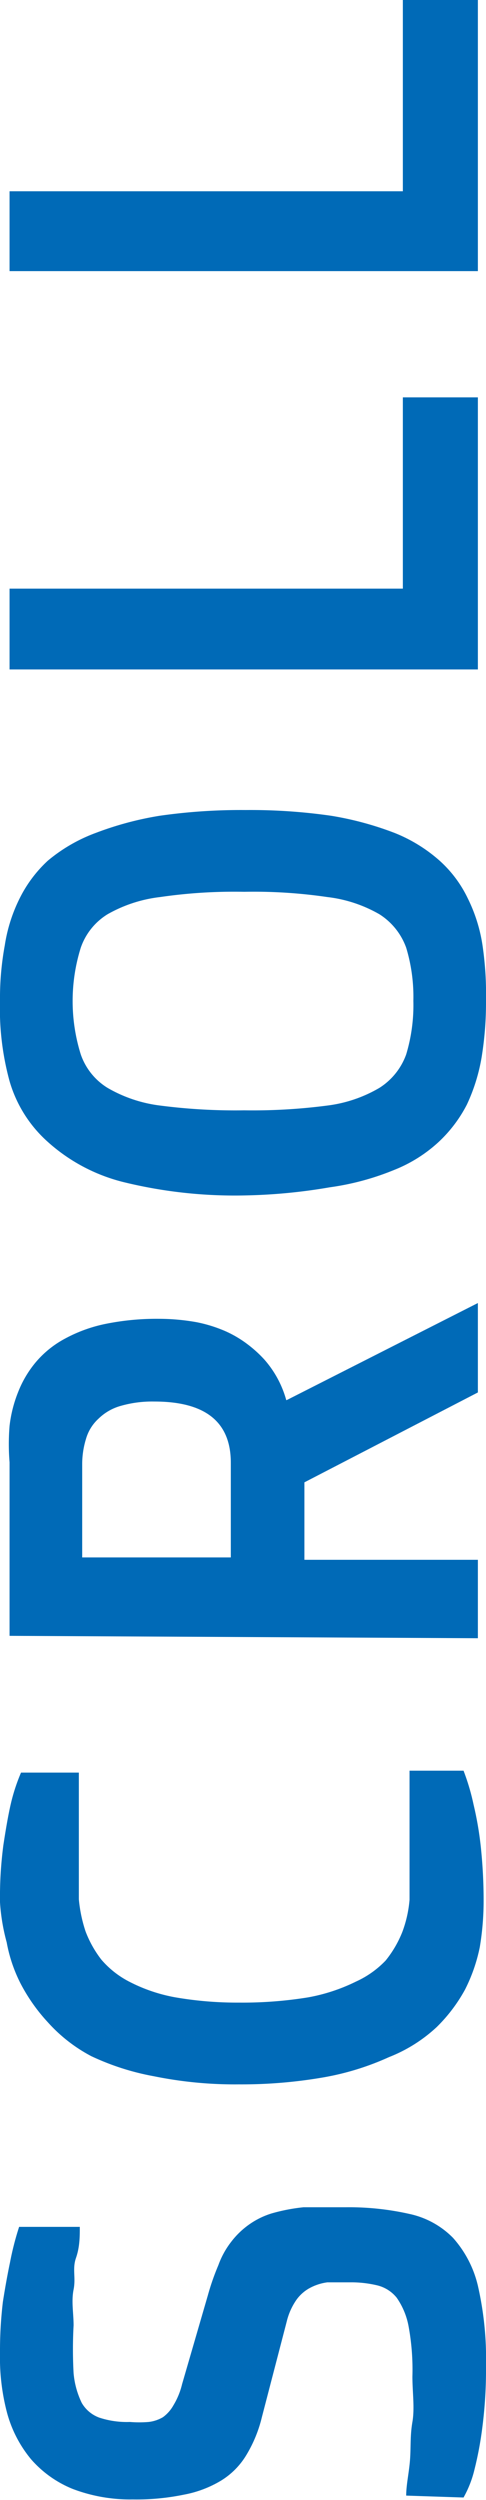
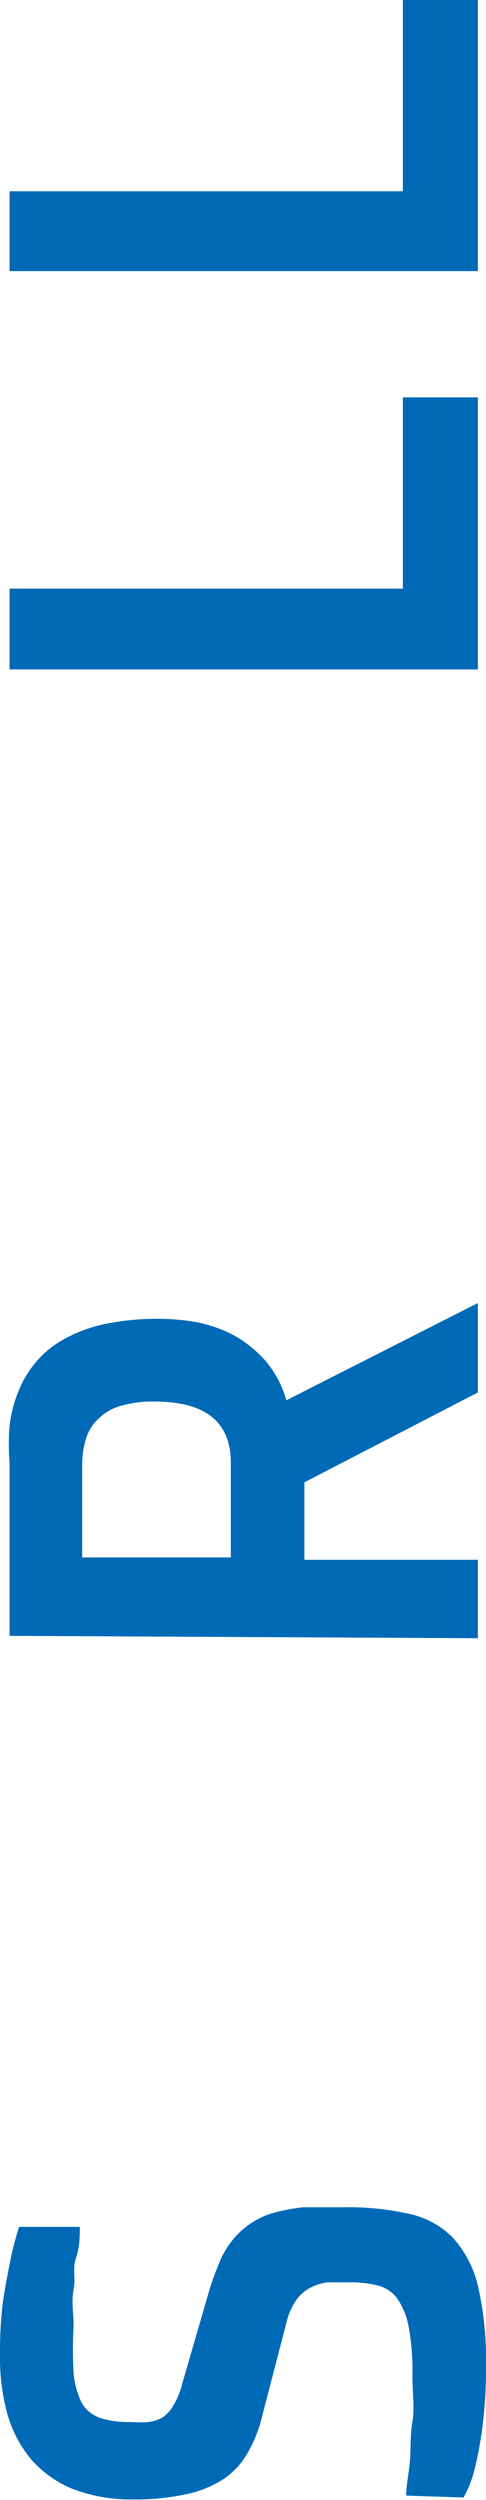
<svg xmlns="http://www.w3.org/2000/svg" viewBox="0 0 10.17 52.28">
  <defs>
    <style>.cls-1{fill:#006ab7;}</style>
  </defs>
  <g id="レイヤー_2" data-name="レイヤー 2">
    <g id="MV">
      <path class="cls-1" d="M8.5,52.19c0-.23.06-.48.08-.75s0-.5.05-.79,0-.62,0-.95a5,5,0,0,0-.08-1.05,1.53,1.53,0,0,0-.25-.6.75.75,0,0,0-.42-.26,2.34,2.34,0,0,0-.56-.06l-.47,0a1.07,1.07,0,0,0-.37.12.83.83,0,0,0-.28.25,1.35,1.35,0,0,0-.2.45l-.52,2a2.79,2.79,0,0,1-.33.8,1.58,1.58,0,0,1-.53.53,2.33,2.33,0,0,1-.77.29,4.87,4.87,0,0,1-1.07.1,3.38,3.38,0,0,1-1.26-.22,2.3,2.3,0,0,1-.87-.62,2.57,2.57,0,0,1-.51-1A4.53,4.53,0,0,1,0,49.21a8.72,8.72,0,0,1,.06-1.07c.05-.32.1-.59.15-.83a6.11,6.11,0,0,1,.19-.74H1.67c0,.2,0,.42-.08.65s0,.41-.05.66,0,.49,0,.75a9.17,9.17,0,0,0,0,1,1.78,1.78,0,0,0,.17.62.7.7,0,0,0,.37.31,1.85,1.85,0,0,0,.64.09,2.38,2.38,0,0,0,.39,0,.76.76,0,0,0,.3-.1.78.78,0,0,0,.22-.25,1.54,1.54,0,0,0,.18-.44L4.35,48a5.07,5.07,0,0,1,.22-.63,1.77,1.77,0,0,1,.27-.49,1.71,1.71,0,0,1,.36-.35,1.66,1.66,0,0,1,.48-.24,3.79,3.79,0,0,1,.67-.13c.26,0,.55,0,.88,0a5.74,5.74,0,0,1,1.34.14,1.81,1.81,0,0,1,.91.5,2.29,2.29,0,0,1,.52,1,6.86,6.86,0,0,1,.17,1.67,9.5,9.5,0,0,1-.08,1.32,7.28,7.28,0,0,1-.16.85,2.26,2.26,0,0,1-.23.59Z" />
-       <path class="cls-1" d="M10.12,39.78a5.86,5.86,0,0,1-.08.94,3.48,3.48,0,0,1-.31.89,3.34,3.34,0,0,1-.59.78,3.15,3.15,0,0,1-1,.63,5.65,5.65,0,0,1-1.35.42A10,10,0,0,1,5,43.59a8.47,8.47,0,0,1-1.78-.17A5.28,5.28,0,0,1,1.91,43,3.26,3.26,0,0,1,1,42.29a3.71,3.71,0,0,1-.57-.81,3.12,3.12,0,0,1-.29-.86A4.14,4.14,0,0,1,0,39.78a8.38,8.38,0,0,1,.07-1.19c.05-.33.1-.62.15-.84a3.89,3.89,0,0,1,.22-.68H1.65c0,.19,0,.39,0,.6s0,.39,0,.63,0,.48,0,.73,0,.46,0,.69a3,3,0,0,0,.14.67,2.29,2.29,0,0,0,.33.59,1.93,1.93,0,0,0,.6.47,3.4,3.4,0,0,0,.95.32A7.59,7.59,0,0,0,5,41.88a8.57,8.57,0,0,0,1.45-.11,3.78,3.78,0,0,0,1-.33A2,2,0,0,0,8.07,41a2.29,2.29,0,0,0,.35-.6,2.51,2.51,0,0,0,.15-.67c0-.23,0-.46,0-.7s0-.57,0-.82,0-.45,0-.63,0-.39,0-.55H9.7a4.67,4.67,0,0,1,.21.71,7,7,0,0,1,.15.87A10.68,10.68,0,0,1,10.12,39.78Z" />
      <path class="cls-1" d="M.2,34.21V30.58a4.7,4.7,0,0,1,0-.76,2.74,2.74,0,0,1,.18-.71,2.25,2.25,0,0,1,.35-.6A2.08,2.08,0,0,1,1.35,28a3.06,3.06,0,0,1,.84-.31,5.37,5.37,0,0,1,1.14-.11,4.52,4.52,0,0,1,.78.07,2.93,2.93,0,0,1,.61.19,2.34,2.34,0,0,1,.47.28,2.56,2.56,0,0,1,.34.31,2.14,2.14,0,0,1,.46.85H6L10,27.25v1.87L6.37,31v1.62H10v1.64Zm4.63-3.62c0-.86-.54-1.28-1.6-1.28a2.38,2.38,0,0,0-.7.09,1.08,1.08,0,0,0-.47.27.91.91,0,0,0-.26.42,1.8,1.8,0,0,0-.08.54v1.94H4.83Z" />
-       <path class="cls-1" d="M10.17,20.93a7.13,7.13,0,0,1-.09,1.17,3.82,3.82,0,0,1-.31,1,2.85,2.85,0,0,1-.6.79,3,3,0,0,1-.93.58,5.52,5.52,0,0,1-1.34.36A11.62,11.62,0,0,1,5.11,25a9.77,9.77,0,0,1-2.53-.28A3.7,3.7,0,0,1,1,23.88a2.71,2.71,0,0,1-.8-1.27A5.75,5.75,0,0,1,0,20.93a6.11,6.11,0,0,1,.1-1.16,3.32,3.32,0,0,1,.32-1A2.71,2.71,0,0,1,1,18a3.39,3.39,0,0,1,1-.58,6.8,6.8,0,0,1,1.34-.36,12,12,0,0,1,1.8-.12,11.82,11.82,0,0,1,1.79.12,6.69,6.69,0,0,1,1.33.36,3.2,3.2,0,0,1,.94.58,2.52,2.52,0,0,1,.59.79,3.31,3.31,0,0,1,.31,1A7.06,7.06,0,0,1,10.17,20.93Zm-1.52,0a3.55,3.55,0,0,0-.15-1.11,1.38,1.38,0,0,0-.56-.7,2.84,2.84,0,0,0-1.09-.36,10.58,10.58,0,0,0-1.74-.11,10.76,10.76,0,0,0-1.76.11,2.9,2.9,0,0,0-1.1.36,1.33,1.33,0,0,0-.56.7,3.74,3.74,0,0,0,0,2.23,1.33,1.33,0,0,0,.56.7,2.89,2.89,0,0,0,1.1.37,12.2,12.2,0,0,0,1.76.1,12,12,0,0,0,1.74-.1,2.84,2.84,0,0,0,1.09-.37,1.38,1.38,0,0,0,.56-.7A3.57,3.57,0,0,0,8.65,20.93Z" />
      <path class="cls-1" d="M.2,14V12.31H8.43v-4H10V14Z" />
      <path class="cls-1" d="M.2,5.67V4H8.43V0H10V5.67Z" />
    </g>
  </g>
</svg>